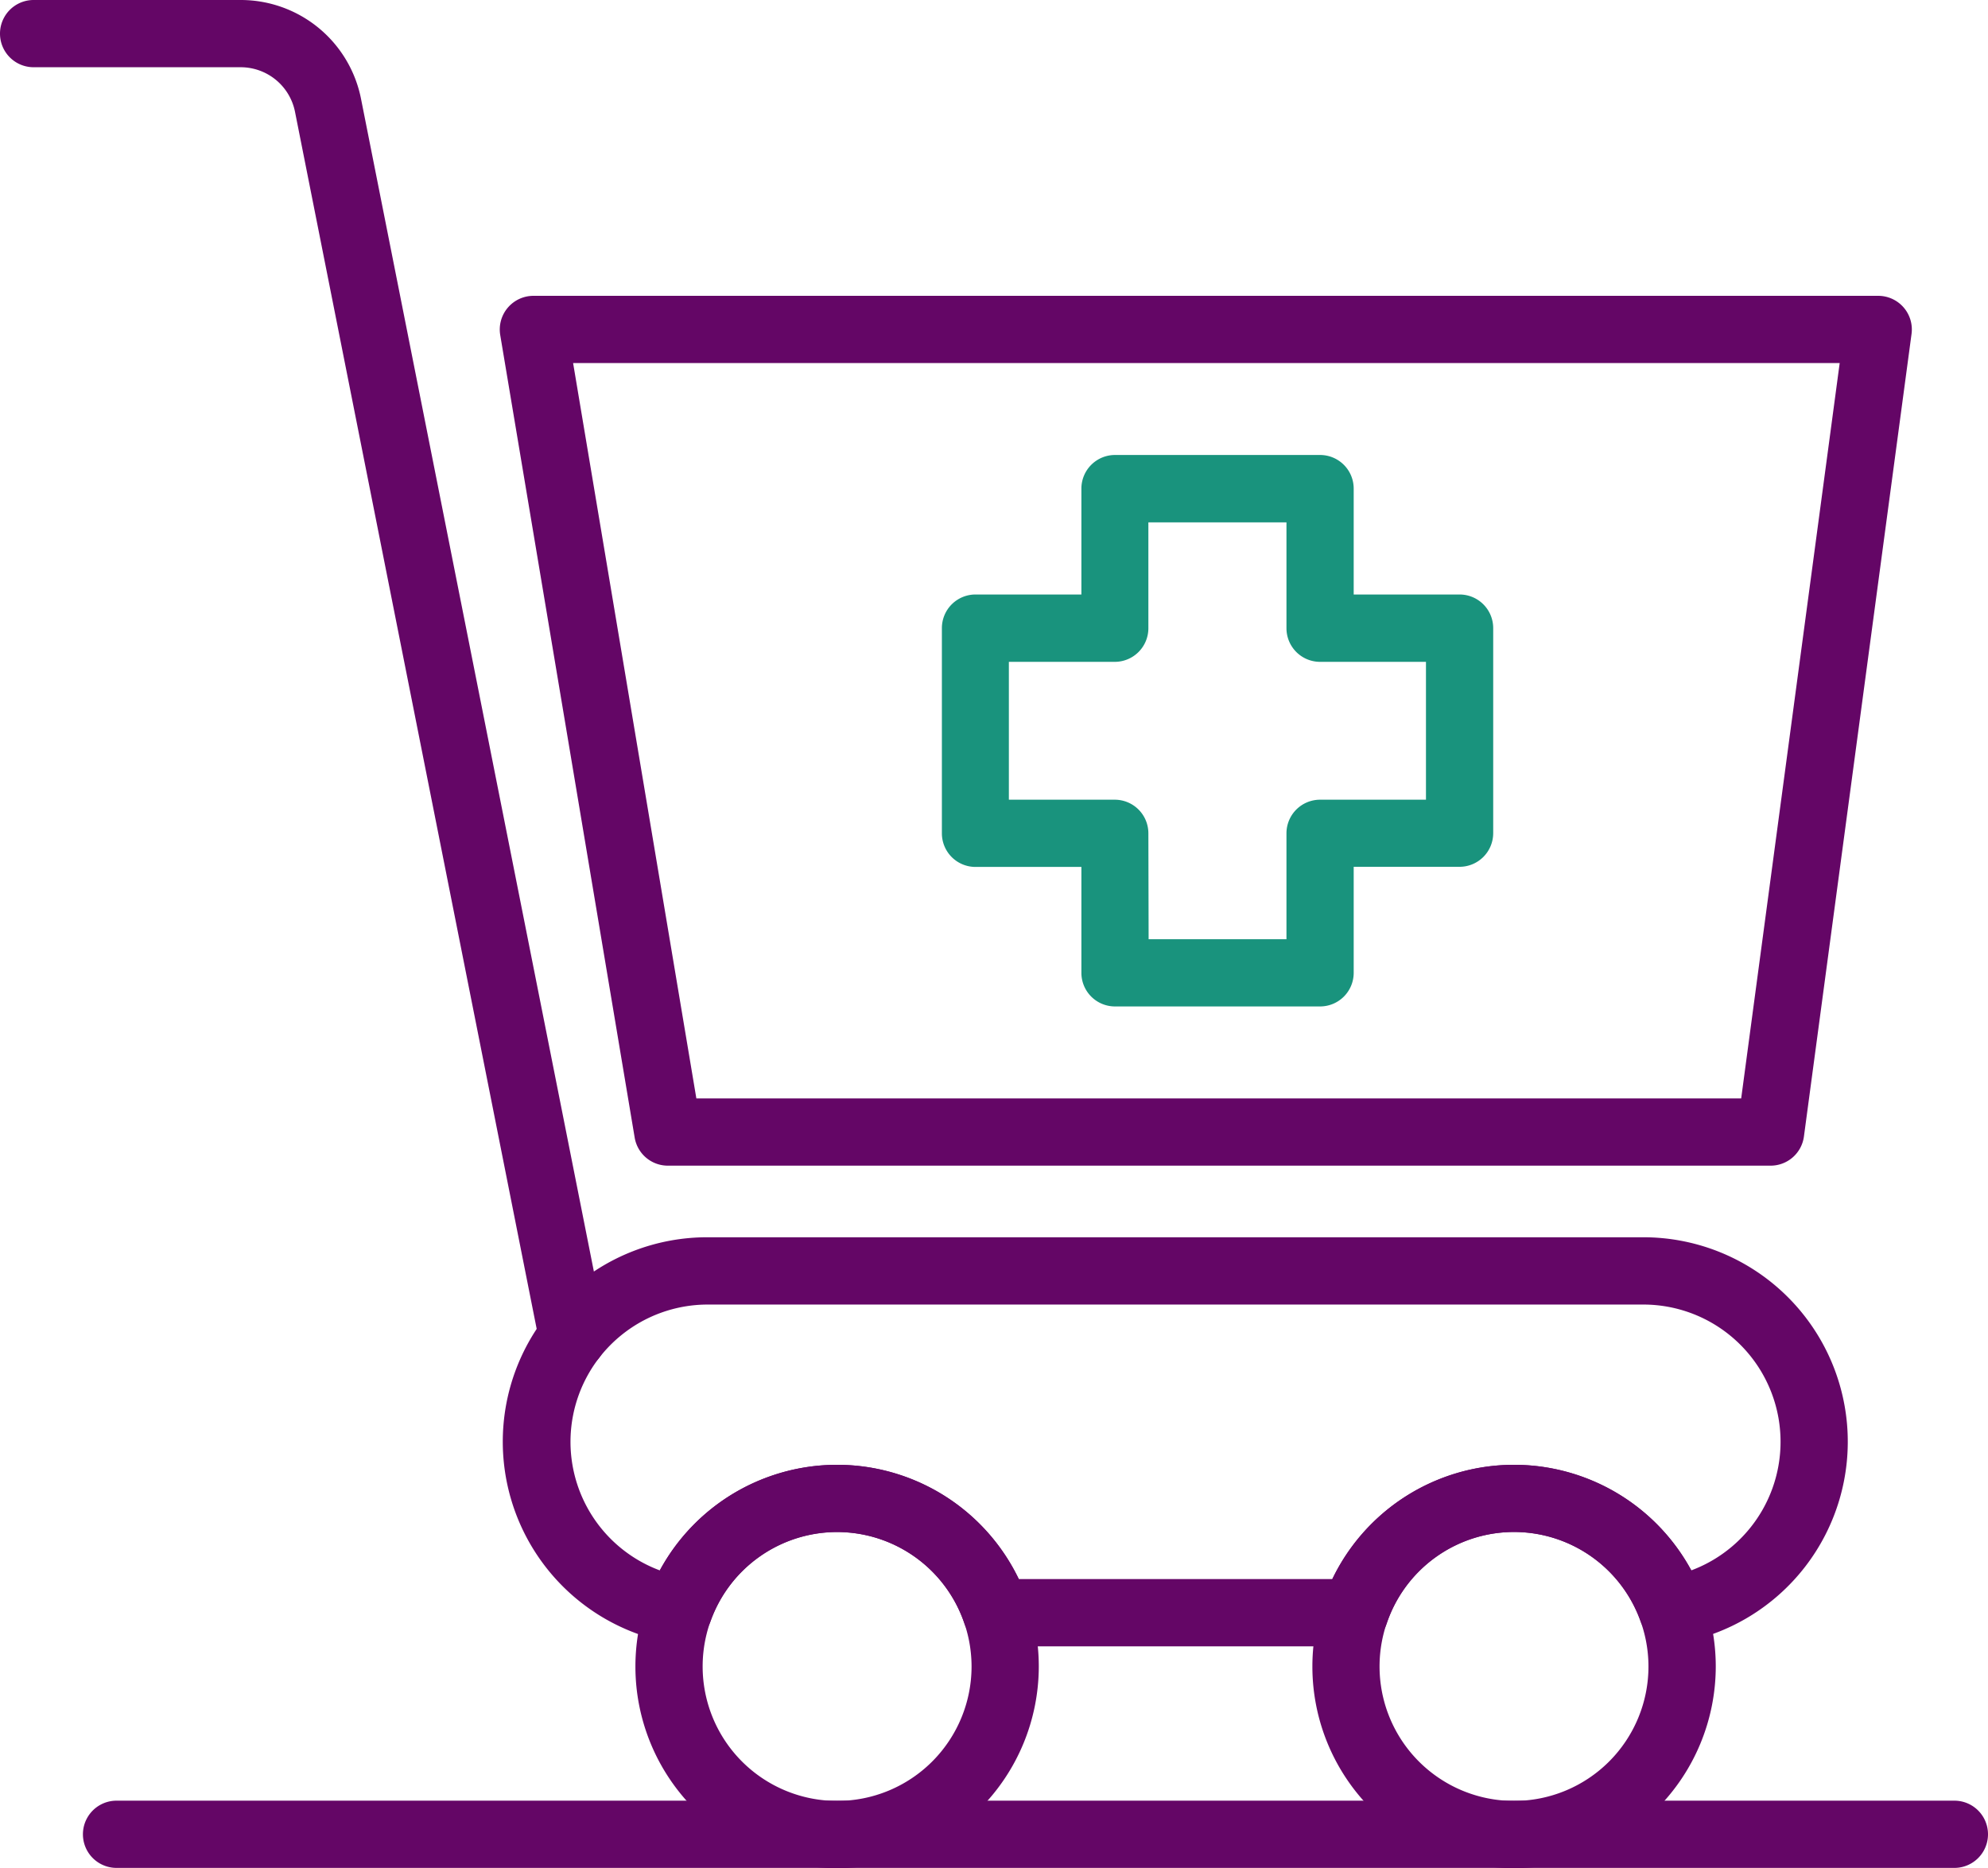
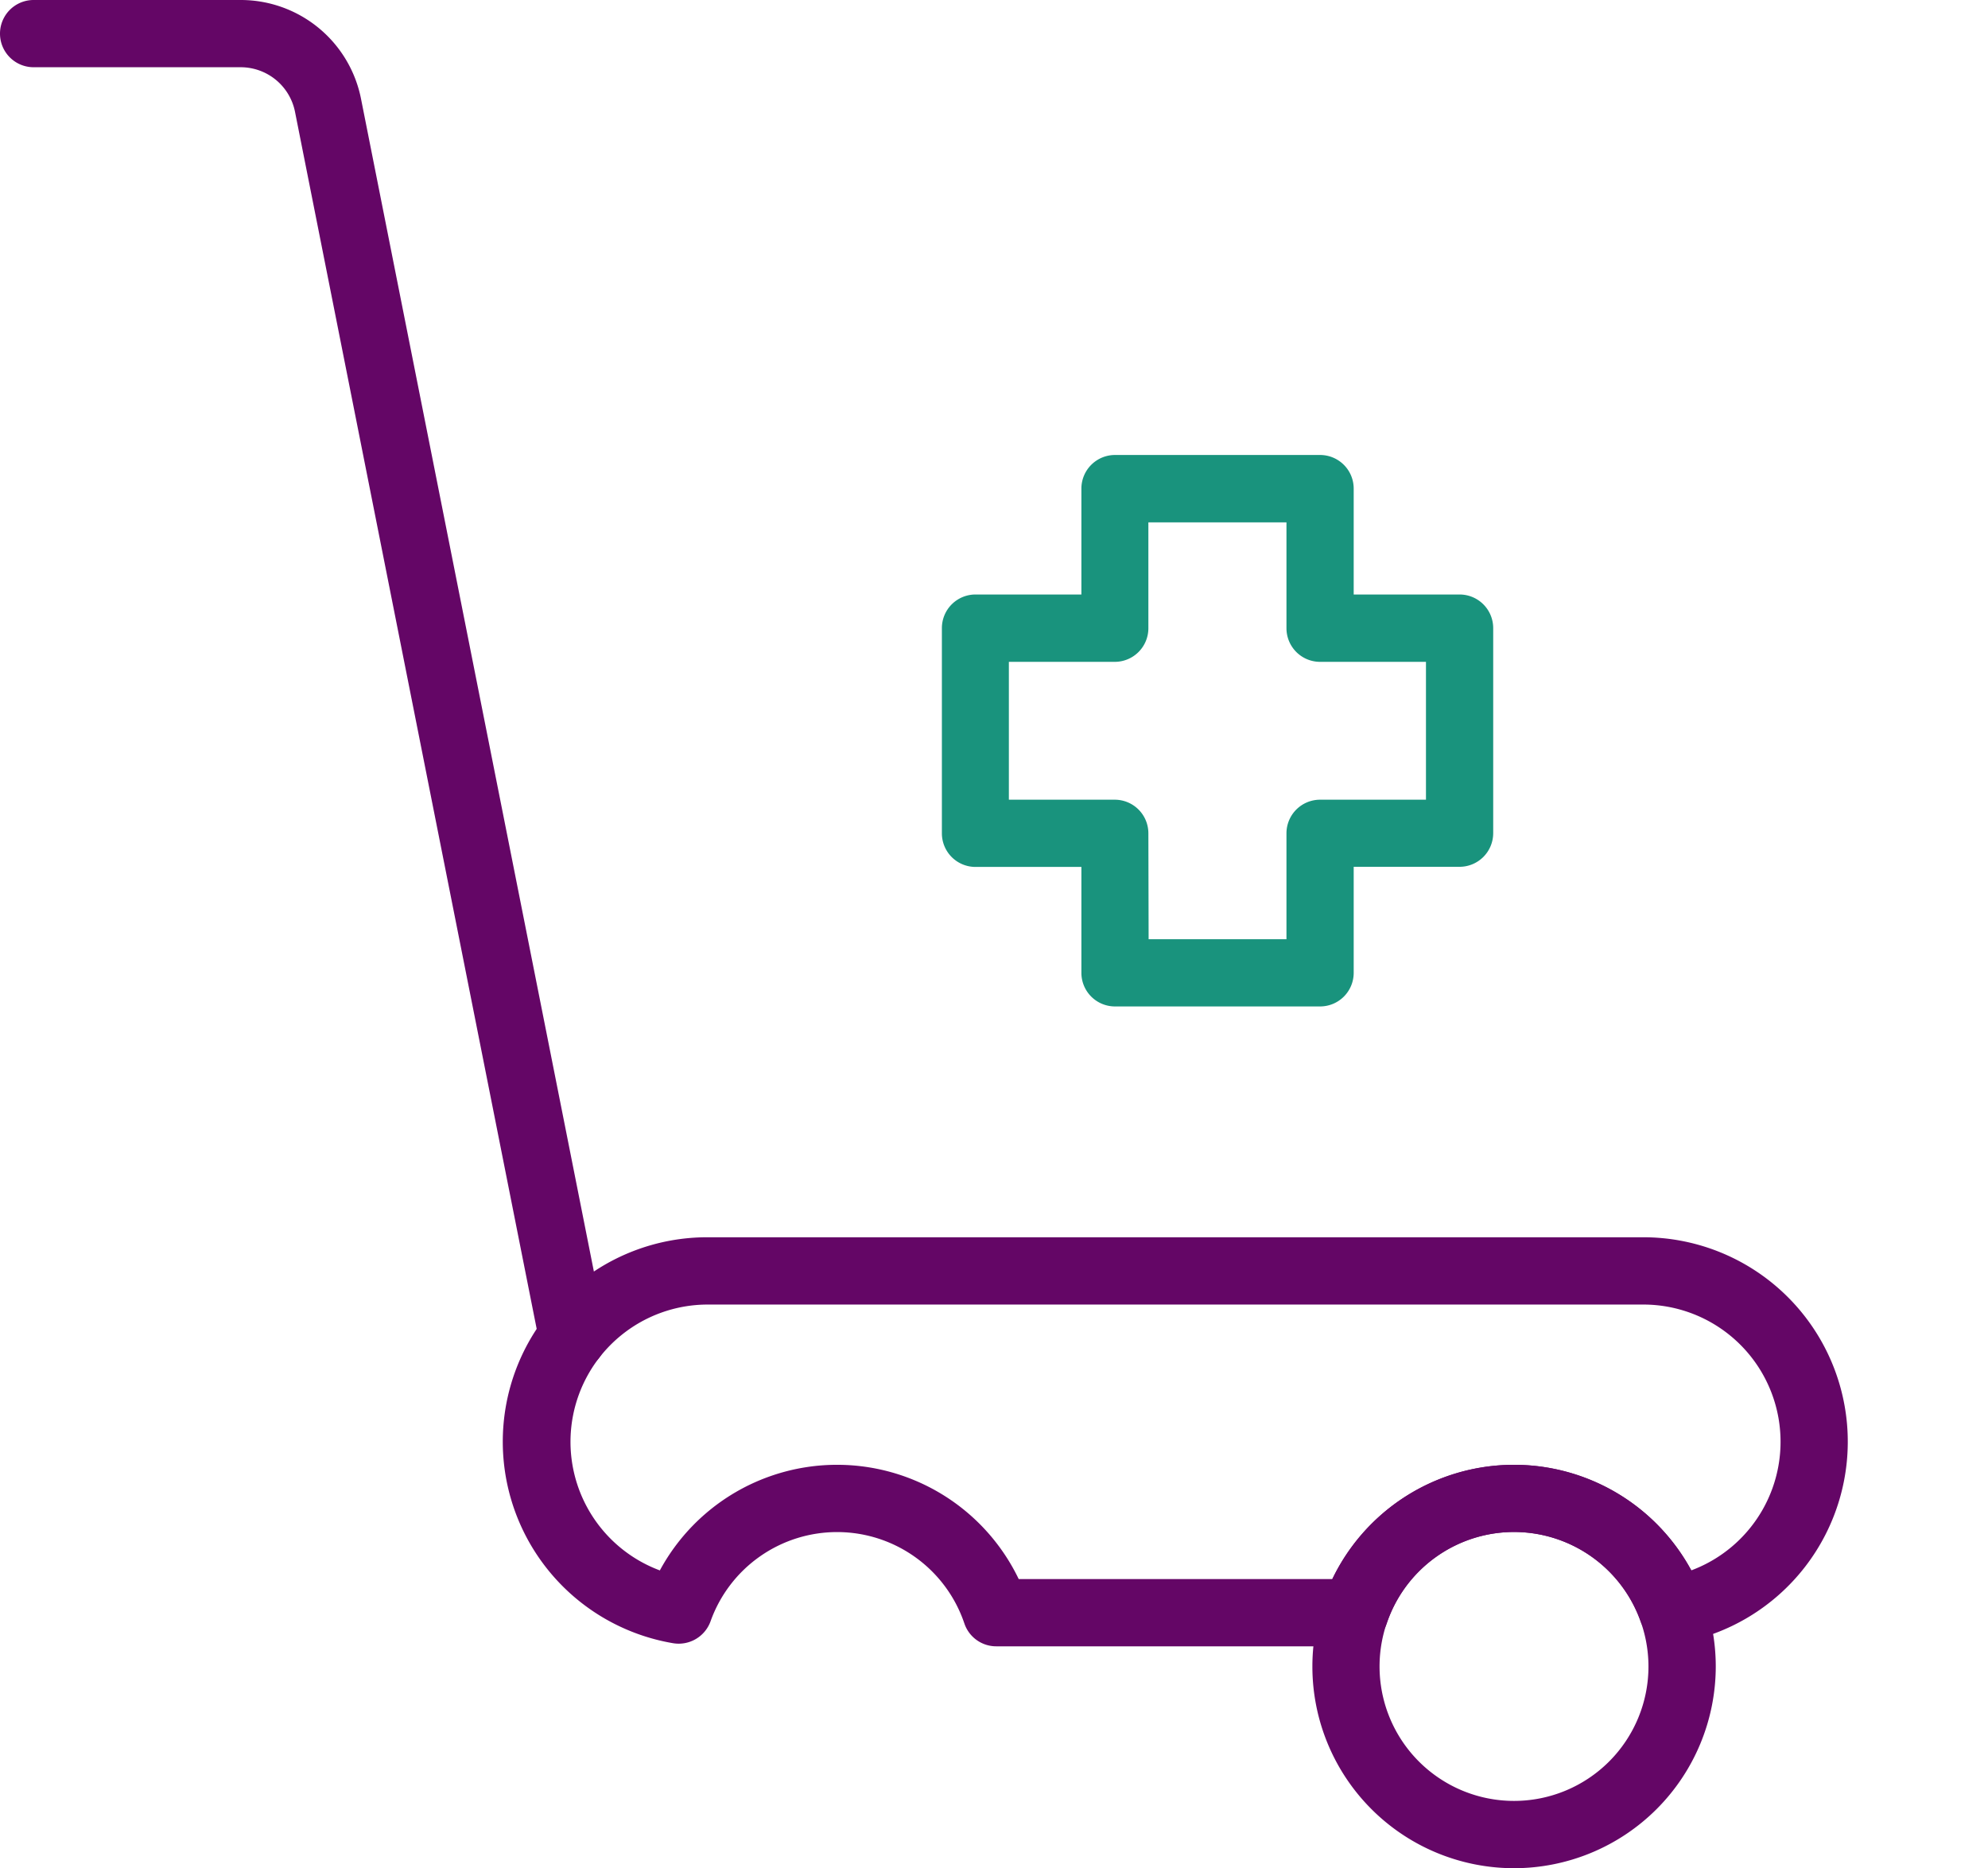
<svg xmlns="http://www.w3.org/2000/svg" width="32.291" height="30.344" viewBox="0 0 32.291 30.344">
  <g id="Group_37474" data-name="Group 37474" transform="translate(-433.514 -89.22)">
-     <path id="Path_72665" data-name="Path 72665" d="M466.643,110.739H448.731a.546.546,0,0,1-.539-.456l-2.184-13.036a.547.547,0,0,1,.539-.636H468.39a.546.546,0,0,1,.542.619l-1.748,13.036A.546.546,0,0,1,466.643,110.739Zm-17.449-1.092h16.971l1.6-11.944H447.192Z" transform="translate(-4.369 -2.586)" fill="#640666" />
    <path id="Path_72666" data-name="Path 72666" d="M442.814,111.484a.547.547,0,0,1-.535-.44l-3.974-20.012a.9.9,0,0,0-.878-.72H434.06a.546.546,0,0,1,0-1.092h3.367a1.992,1.992,0,0,1,1.95,1.6l3.974,20.012a.546.546,0,0,1-.536.652Z" transform="translate(0 0)" fill="#640666" />
-     <path id="Path_72667" data-name="Path 72667" d="M452.665,132.366a3.276,3.276,0,1,1,3.276-3.276A3.28,3.28,0,0,1,452.665,132.366Zm0-5.461a2.184,2.184,0,1,0,2.184,2.184A2.187,2.187,0,0,0,452.665,126.905Z" transform="translate(-5.554 -12.802)" fill="#640666" />
-     <path id="Path_72668" data-name="Path 72668" d="M469.577,132.366a3.276,3.276,0,1,1,3.277-3.276A3.279,3.279,0,0,1,469.577,132.366Zm0-5.461a2.184,2.184,0,1,0,2.184,2.184A2.187,2.187,0,0,0,469.577,126.905Z" transform="translate(-11.471 -12.802)" fill="#640666" />
+     <path id="Path_72668" data-name="Path 72668" d="M469.577,132.366a3.276,3.276,0,1,1,3.277-3.276A3.279,3.279,0,0,1,469.577,132.366Zm0-5.461a2.184,2.184,0,1,0,2.184,2.184A2.187,2.187,0,0,0,469.577,126.905" transform="translate(-11.471 -12.802)" fill="#640666" />
    <path id="Path_72669" data-name="Path 72669" d="M459.919,126.774h-5.825a.546.546,0,0,1-.518-.372,2.182,2.182,0,0,0-4.123-.033.55.55,0,0,1-.605.355,3.32,3.32,0,0,1,.559-6.594h15.2a3.321,3.321,0,0,1,.56,6.594.549.549,0,0,1-.607-.355,2.181,2.181,0,0,0-4.123.034A.547.547,0,0,1,459.919,126.774Zm-5.459-1.092h5.093a3.273,3.273,0,0,1,5.829-.141,2.229,2.229,0,0,0-.776-4.318h-15.2a2.229,2.229,0,0,0-.776,4.318,3.273,3.273,0,0,1,5.829.141Z" transform="translate(-4.398 -10.814)" fill="#640666" />
    <path id="Path_72670" data-name="Path 72670" d="M463.189,109.545h-3.331a.546.546,0,0,1-.546-.546v-1.72h-1.72a.546.546,0,0,1-.546-.546V103.4a.546.546,0,0,1,.546-.546h1.72v-1.72a.546.546,0,0,1,.546-.546h3.331a.546.546,0,0,1,.546.546v1.72h1.72a.546.546,0,0,1,.546.546v3.331a.547.547,0,0,1-.546.546h-1.72V109A.546.546,0,0,1,463.189,109.545Zm-2.785-1.092h2.239v-1.72a.546.546,0,0,1,.546-.546h1.72v-2.239h-1.72a.546.546,0,0,1-.546-.546v-1.72H460.4v1.72a.546.546,0,0,1-.546.546h-1.72v2.239h1.72a.546.546,0,0,1,.546.546Z" transform="translate(-8.233 -3.978)" fill="#19937d" />
-     <path id="Path_72671" data-name="Path 72671" d="M465.984,135.3H436.132a.546.546,0,0,1,0-1.092h29.852a.546.546,0,1,1,0,1.092Z" transform="translate(-0.725 -15.741)" fill="#640666" />
  </g>
</svg>